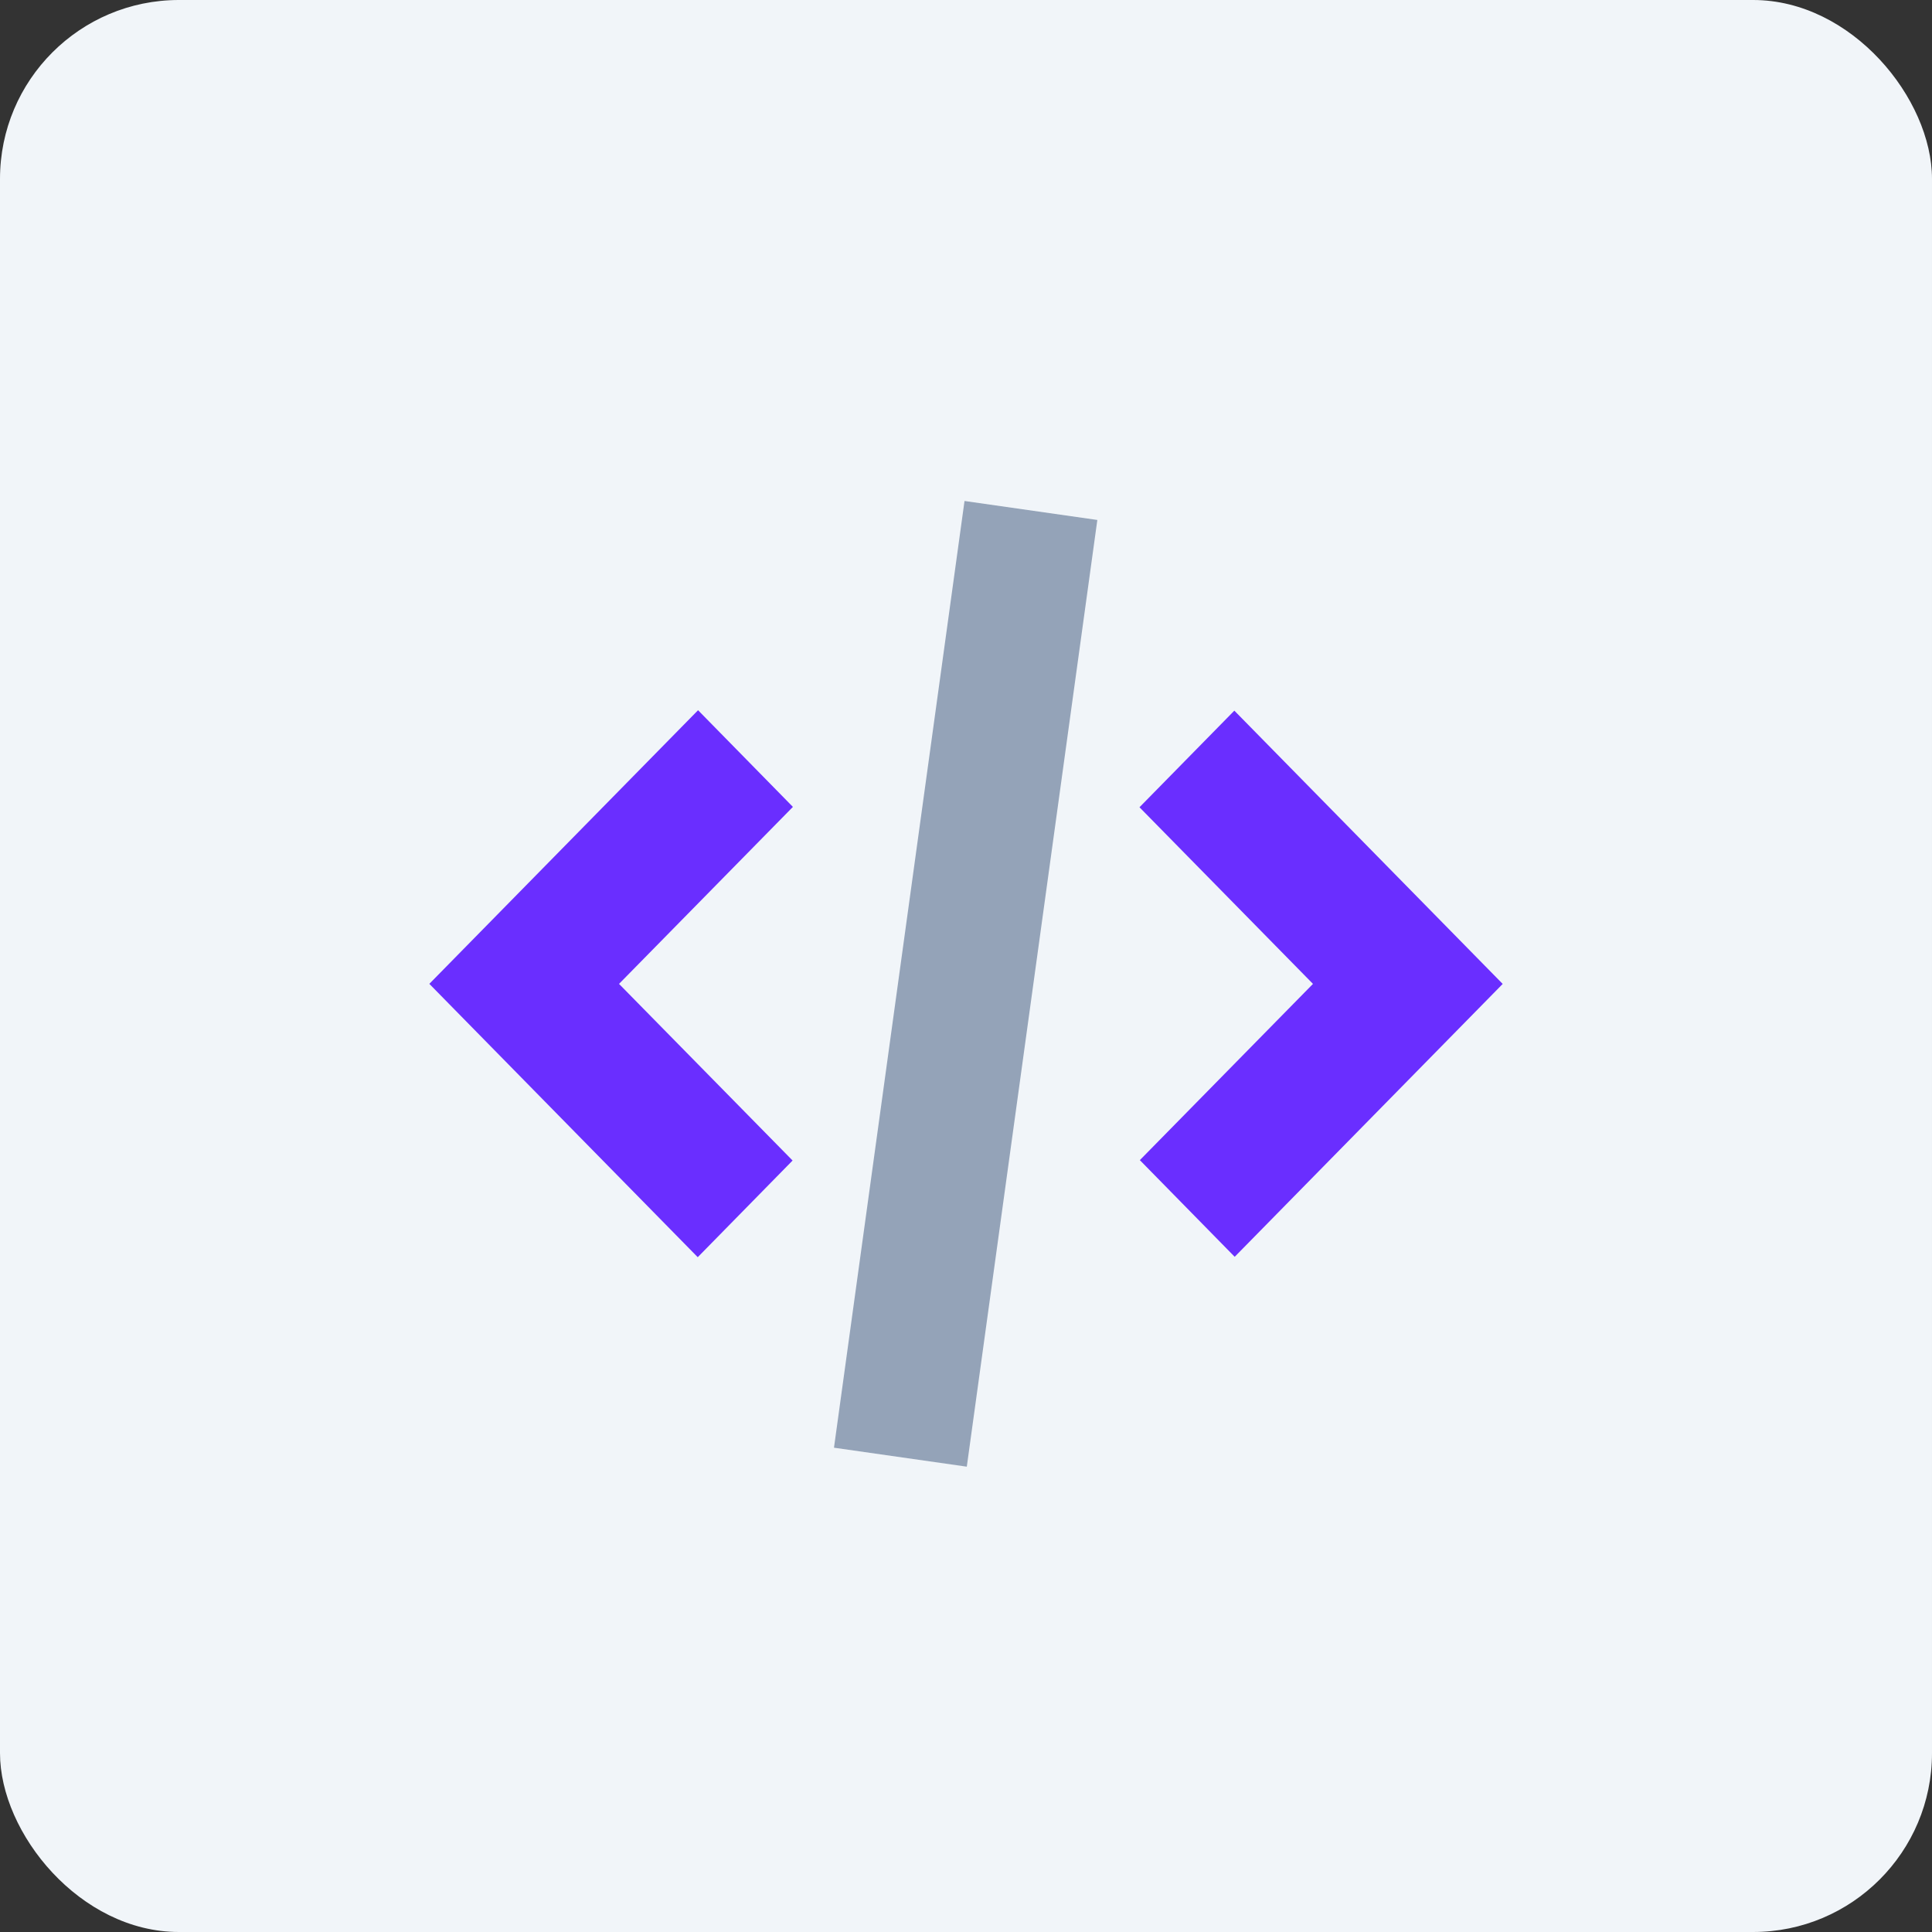
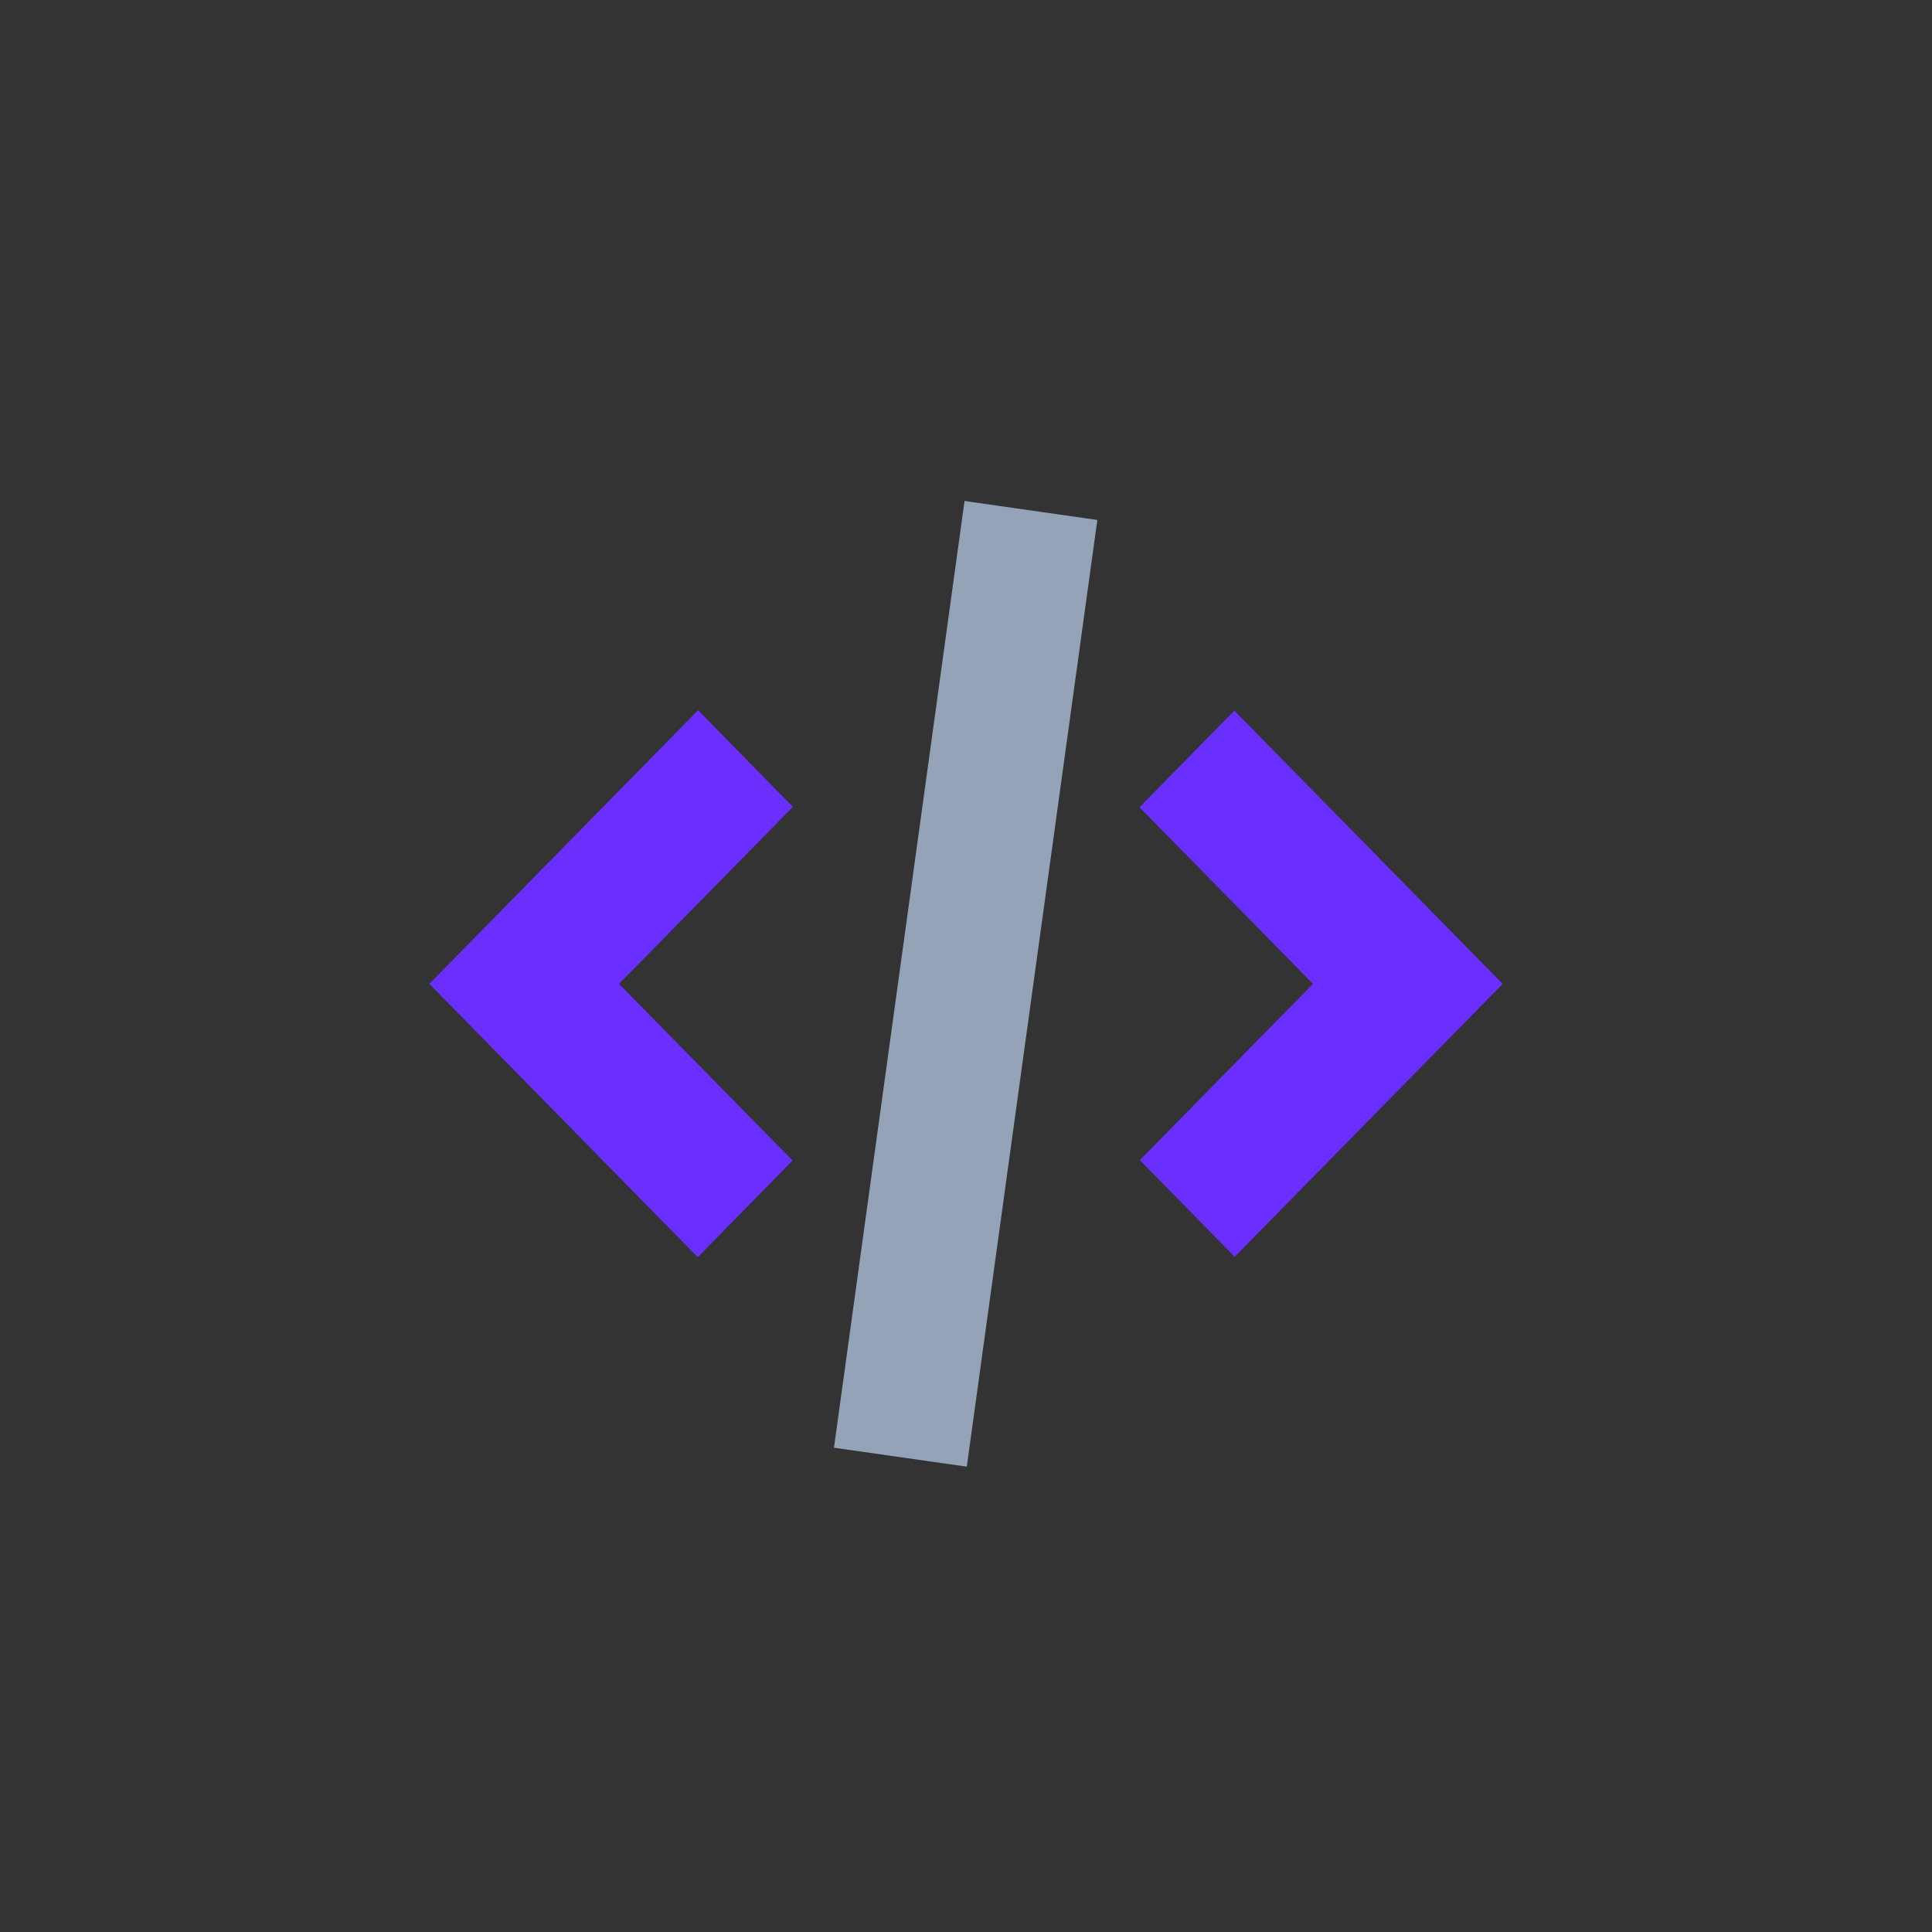
<svg xmlns="http://www.w3.org/2000/svg" height="54" viewBox="0 0 54 54" width="54">
  <rect x="0" y="0" width="54" height="54" fill="#333333" stroke="none" />
  <g fill="none" fill-rule="evenodd">
-     <rect fill="#f1f5f9" height="54" rx="5" width="54" />
    <g fill-rule="nonzero" transform="translate(12 14)">
      <path d="m1.645 11.657 26.719-.066-.009 3.751-26.719.066z" fill="#94a3b8" transform="matrix(.139 -.99 .99 .139 -.459 26.472)" />
      <g fill="#6a2eff">
        <path d="m22.5 5.863-2.651 2.7 4.849 4.937-4.839 4.926 2.651 2.702 7.491-7.627z" />
        <path d="m7.502 21.139 2.651-2.702-4.851-4.937 4.86-4.947-2.651-2.702-7.511 7.648z" />
      </g>
    </g>
  </g>
</svg>